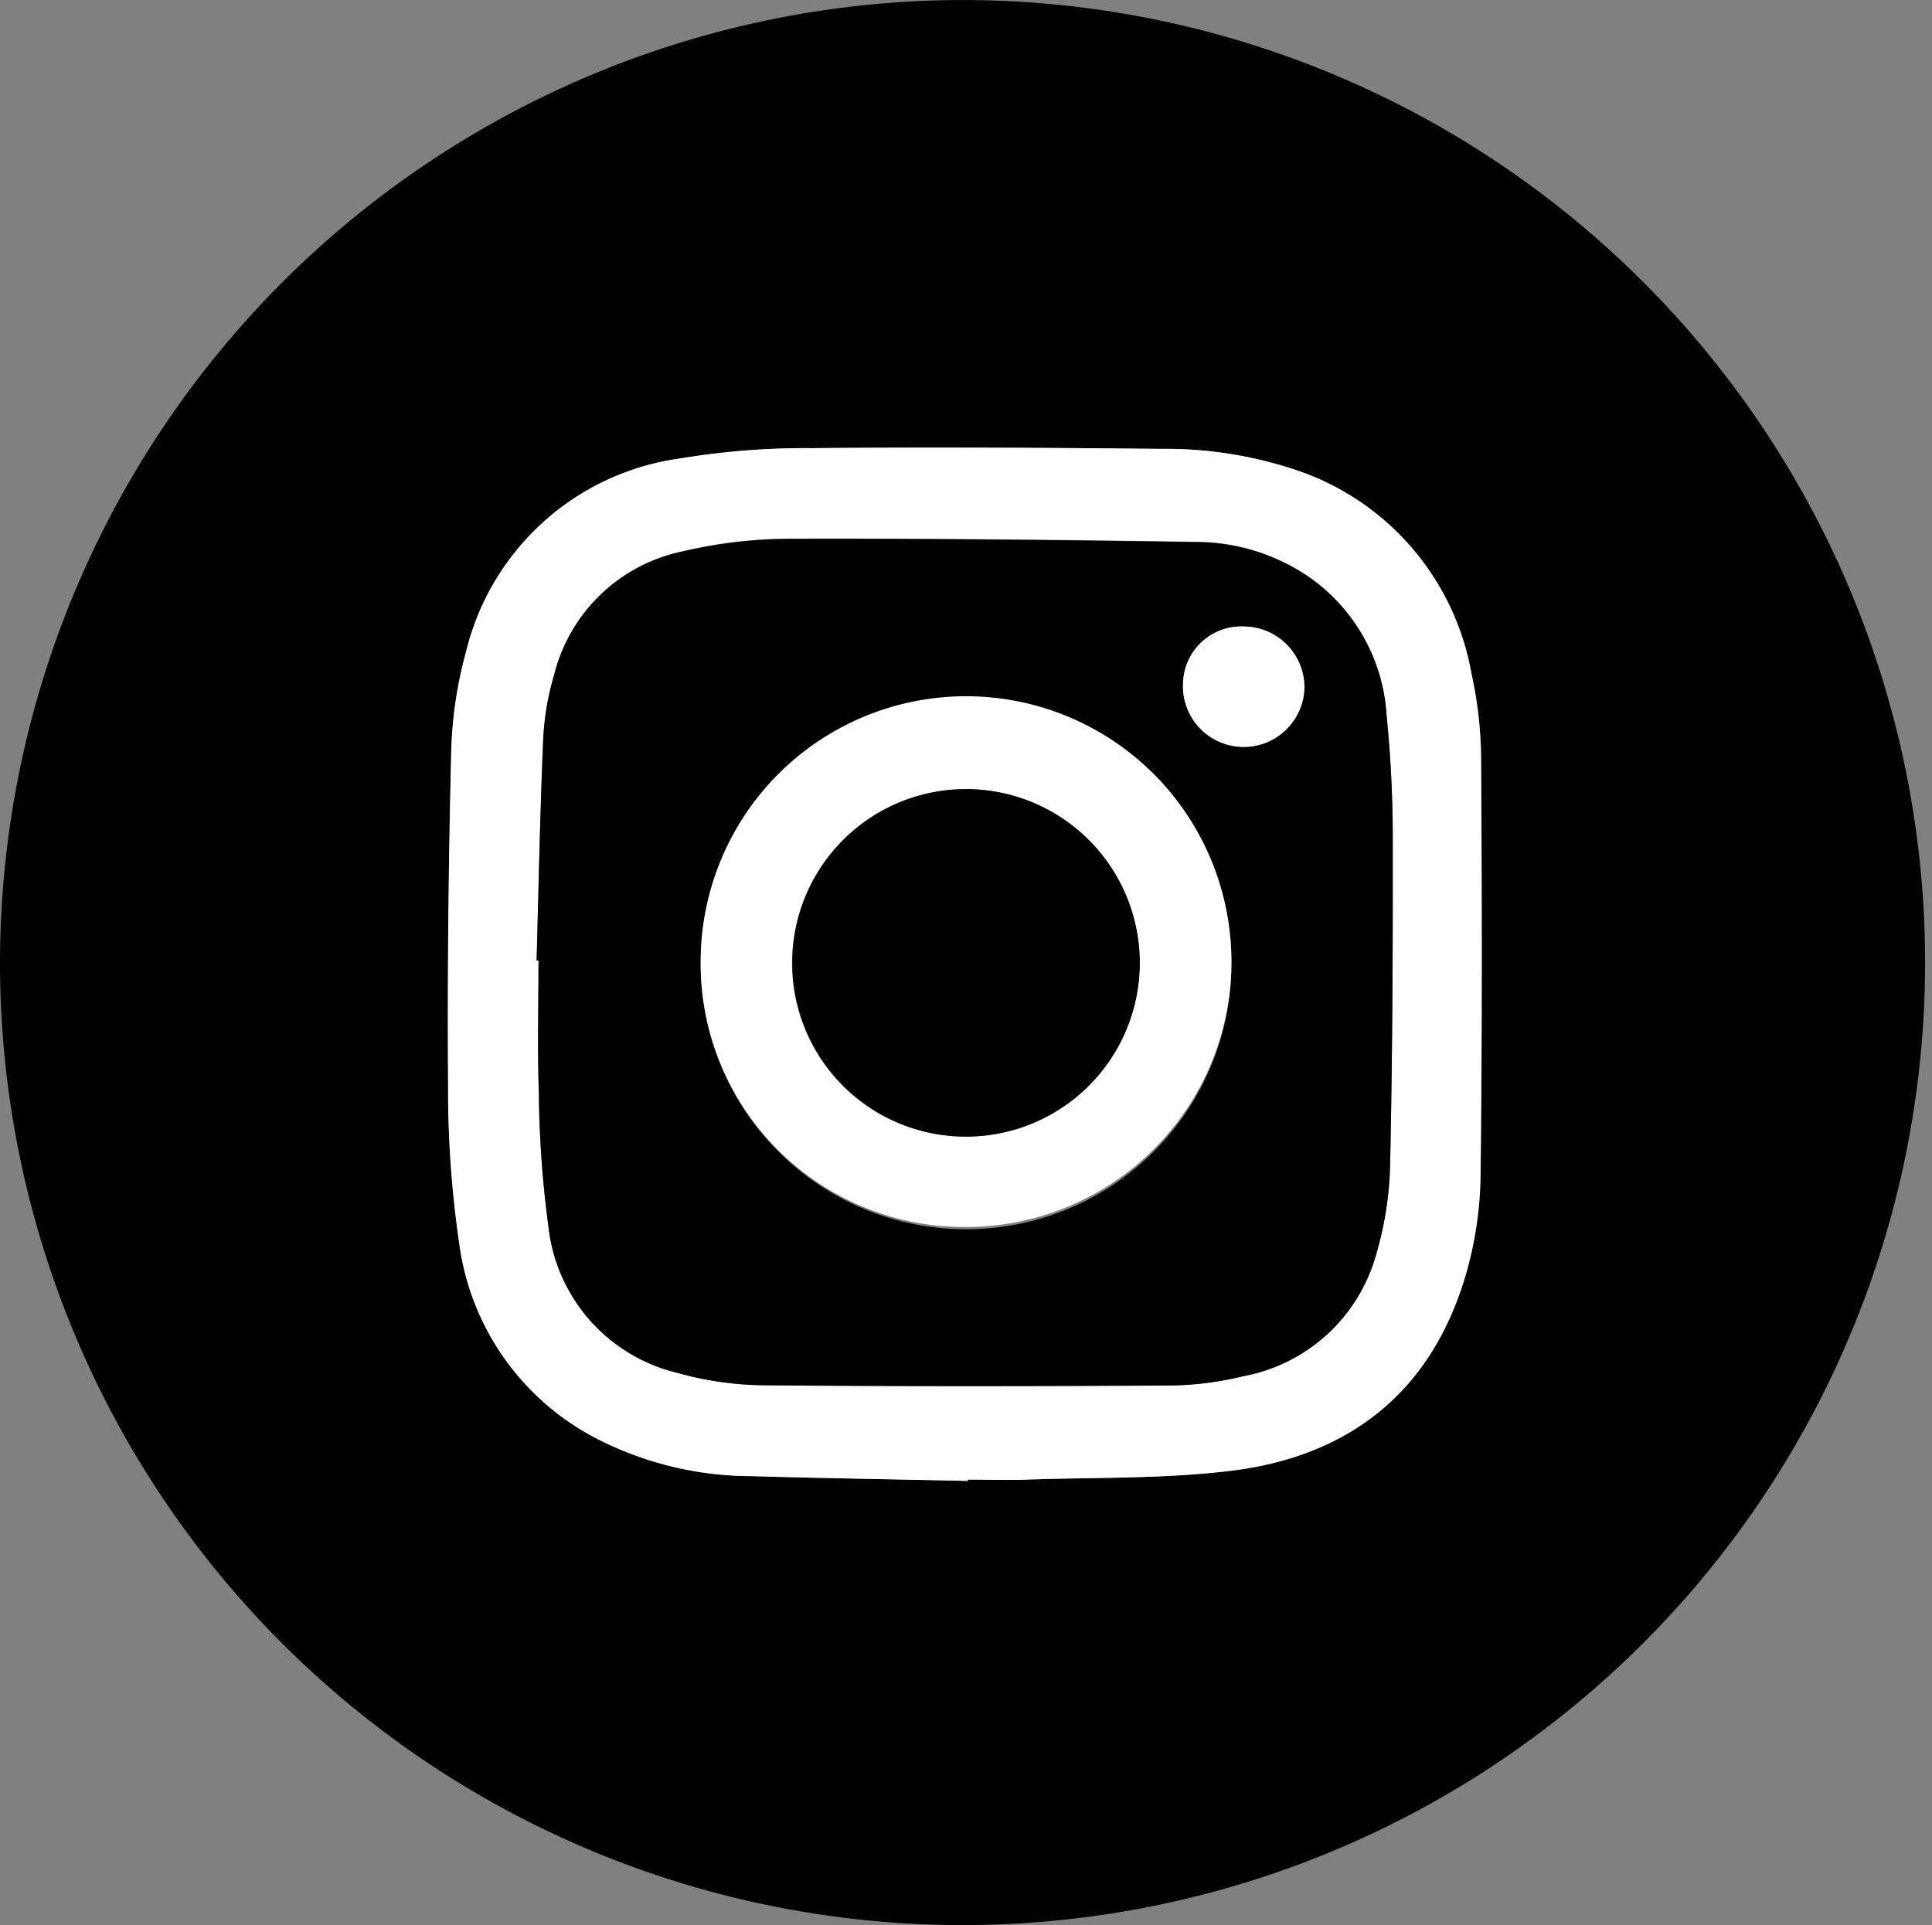
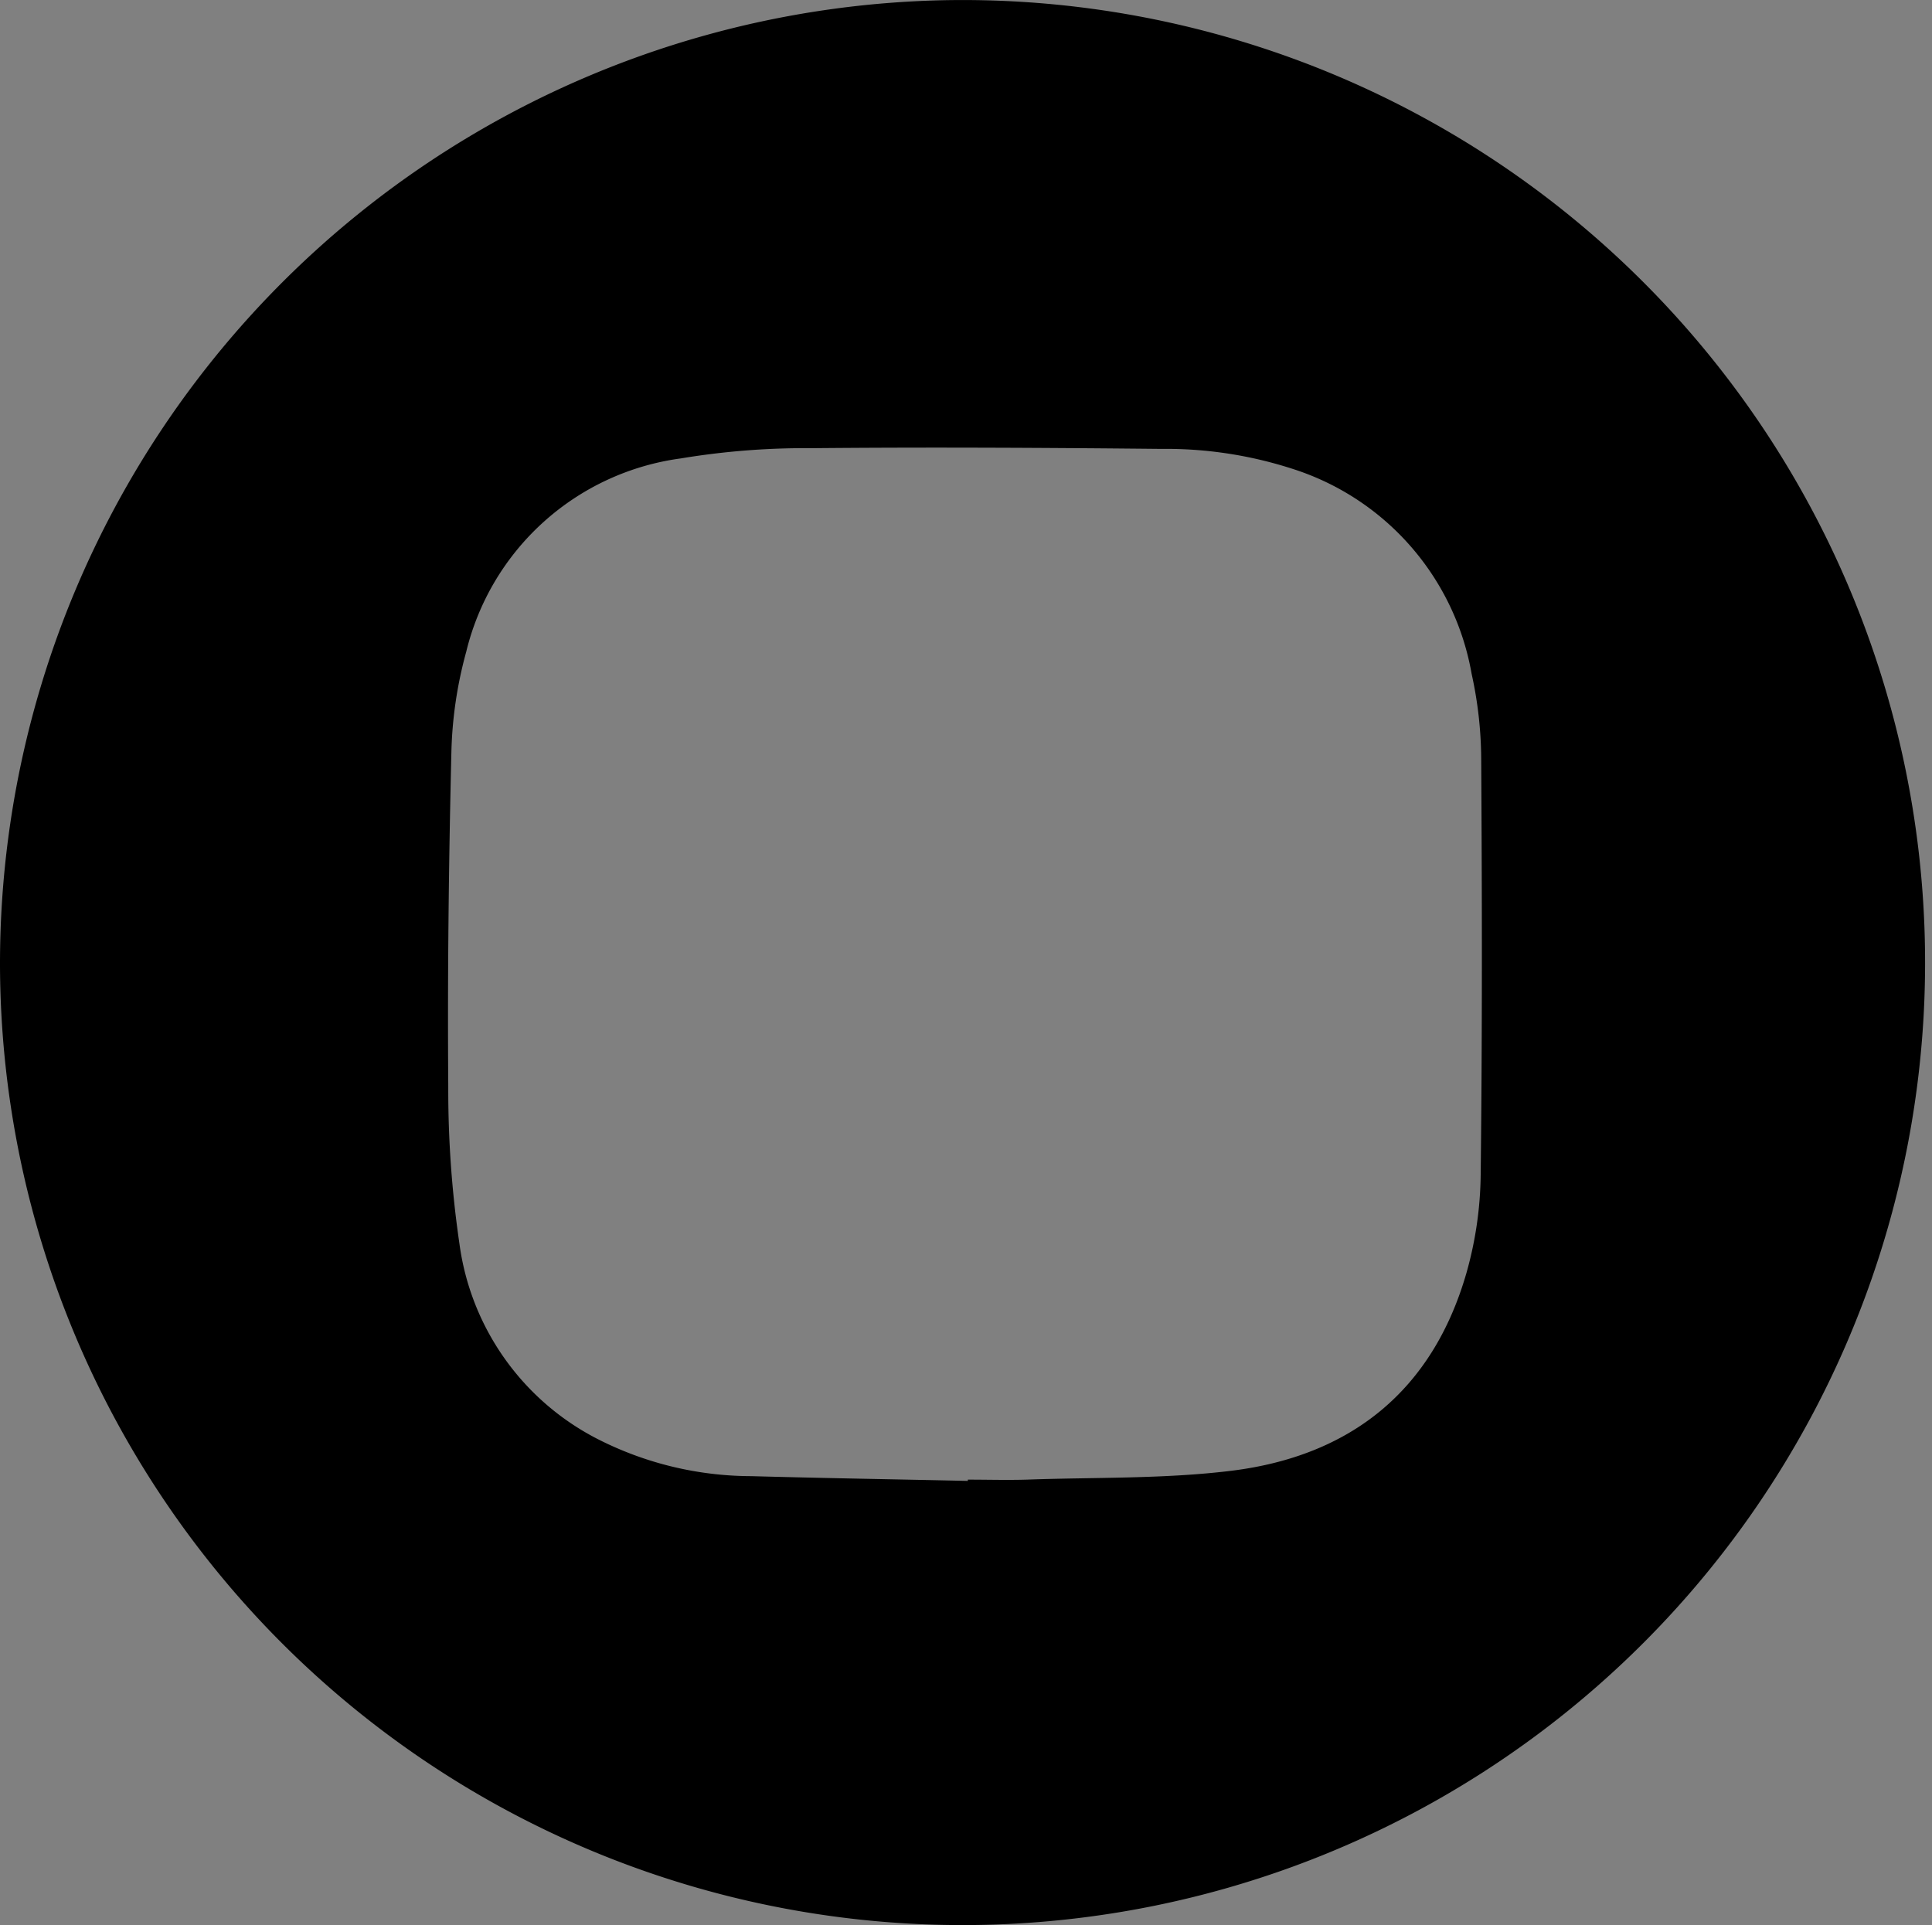
<svg xmlns="http://www.w3.org/2000/svg" width="78.312" height="78.033" viewBox="0 0 78.312 78.033">
  <rect x="0" y="0" width="78.312" height="78.033" fill="#808080" stroke="none" />
  <g id="insta_icon" transform="translate(-831.018 -8610.944)">
    <g id="Group_115" data-name="Group 115" transform="translate(831.018 8610.944)">
      <path id="Path_463" data-name="Path 463" d="M1132.518,222.976a39.016,39.016,0,1,1-38.49,39.037A39.069,39.069,0,0,1,1132.518,222.976Zm.74,60.021v-.049c.8,0,1.594.023,2.389,0,2.767-.1,5.557-.023,8.3-.36,4.839-.6,8.152-3.252,9.524-8.024a15.135,15.135,0,0,0,.575-3.957c.066-5.637.056-11.276.021-16.915a16.365,16.365,0,0,0-.388-3.408,10.652,10.652,0,0,0-7.233-8.3,16.662,16.662,0,0,0-5.361-.817c-4.713-.047-9.427-.073-14.139-.029a30.83,30.83,0,0,0-5.321.415,10.373,10.373,0,0,0-8.7,7.842,16.759,16.759,0,0,0-.6,4.048c-.109,4.521-.16,9.046-.127,13.569a42.958,42.958,0,0,0,.453,6.375,10.455,10.455,0,0,0,5.572,7.9,13.779,13.779,0,0,0,6.256,1.52C1127.4,282.888,1130.33,282.934,1133.259,283Z" transform="translate(-1094.028 -222.971)" />
-       <path id="Path_464" data-name="Path 464" d="M1160.682,310.4c-2.929-.063-5.858-.109-8.787-.194a13.78,13.78,0,0,1-6.256-1.52,10.455,10.455,0,0,1-5.572-7.9,42.974,42.974,0,0,1-.453-6.375c-.033-4.523.017-9.047.127-13.569a16.76,16.76,0,0,1,.6-4.048,10.373,10.373,0,0,1,8.7-7.842,30.83,30.83,0,0,1,5.321-.415c4.713-.044,9.426-.018,14.139.029a16.662,16.662,0,0,1,5.361.817,10.653,10.653,0,0,1,7.233,8.3,16.357,16.357,0,0,1,.388,3.408c.035,5.638.045,11.277-.021,16.915a15.141,15.141,0,0,1-.575,3.957c-1.372,4.772-4.685,7.428-9.524,8.024-2.739.337-5.528.263-8.3.36-.795.028-1.592,0-2.388,0ZM1143.2,289.3l.079,0c0,1.784-.048,3.569.014,5.351a43.481,43.481,0,0,0,.388,5.424,6.869,6.869,0,0,0,5.232,5.94,13.446,13.446,0,0,0,3.386.5c5.539.051,11.078.043,16.618.01a12.99,12.99,0,0,0,2.928-.376,6.894,6.894,0,0,0,5.377-4.9,14.064,14.064,0,0,0,.576-3.661c.1-4.425.114-8.853.107-13.28a49.421,49.421,0,0,0-.251-4.957,7.363,7.363,0,0,0-3.109-5.574,8.121,8.121,0,0,0-4.585-1.445c-5.506-.084-11.013-.145-16.52-.129a19.238,19.238,0,0,0-4.345.516,6.786,6.786,0,0,0-5.176,4.976,11.005,11.005,0,0,0-.449,2.625C1143.342,283.319,1143.286,286.313,1143.2,289.3Z" transform="translate(-1121.452 -250.371)" fill="#fff" />
-       <path id="Path_465" data-name="Path 465" d="M1148.638,294.9c.083-2.992.139-5.986.268-8.975a11.017,11.017,0,0,1,.449-2.625,6.785,6.785,0,0,1,5.176-4.976,19.237,19.237,0,0,1,4.345-.516c5.507-.016,11.014.045,16.52.129a8.122,8.122,0,0,1,4.585,1.445,7.363,7.363,0,0,1,3.109,5.574,49.384,49.384,0,0,1,.251,4.957c.006,4.427-.012,8.854-.107,13.28a14.07,14.07,0,0,1-.576,3.661,6.894,6.894,0,0,1-5.377,4.895,12.99,12.99,0,0,1-2.928.376c-5.539.033-11.079.041-16.618-.01a13.446,13.446,0,0,1-3.386-.5,6.869,6.869,0,0,1-5.232-5.94,43.506,43.506,0,0,1-.388-5.424c-.062-1.782-.013-3.567-.013-5.351Zm6.651.1a10.757,10.757,0,1,0,10.666-10.721A10.71,10.71,0,0,0,1155.289,295Zm22.03-13.64a2.363,2.363,0,0,0-2.48,2.33,2.461,2.461,0,1,0,4.92.178A2.469,2.469,0,0,0,1177.318,281.359Z" transform="translate(-1126.887 -255.963)" />
-       <path id="Path_466" data-name="Path 466" d="M1165.336,304.783a10.757,10.757,0,1,1,10.791,10.7A10.683,10.683,0,0,1,1165.336,304.783Zm10.727,7.037a7.043,7.043,0,1,0-7.025-7.059A7.02,7.02,0,0,0,1176.063,311.82Z" transform="translate(-1136.935 -265.747)" fill="#fff" />
-       <path id="Path_467" data-name="Path 467" d="M1216.9,286.733a2.469,2.469,0,0,1,2.44,2.508,2.461,2.461,0,1,1-4.92-.178A2.363,2.363,0,0,1,1216.9,286.733Z" transform="translate(-1166.467 -261.337)" fill="#fff" />
-       <path id="Path_468" data-name="Path 468" d="M1181.656,317.369a7.043,7.043,0,1,1,.058-14.086,7.043,7.043,0,1,1-.058,14.086Z" transform="translate(-1142.527 -271.296)" />
    </g>
  </g>
</svg>